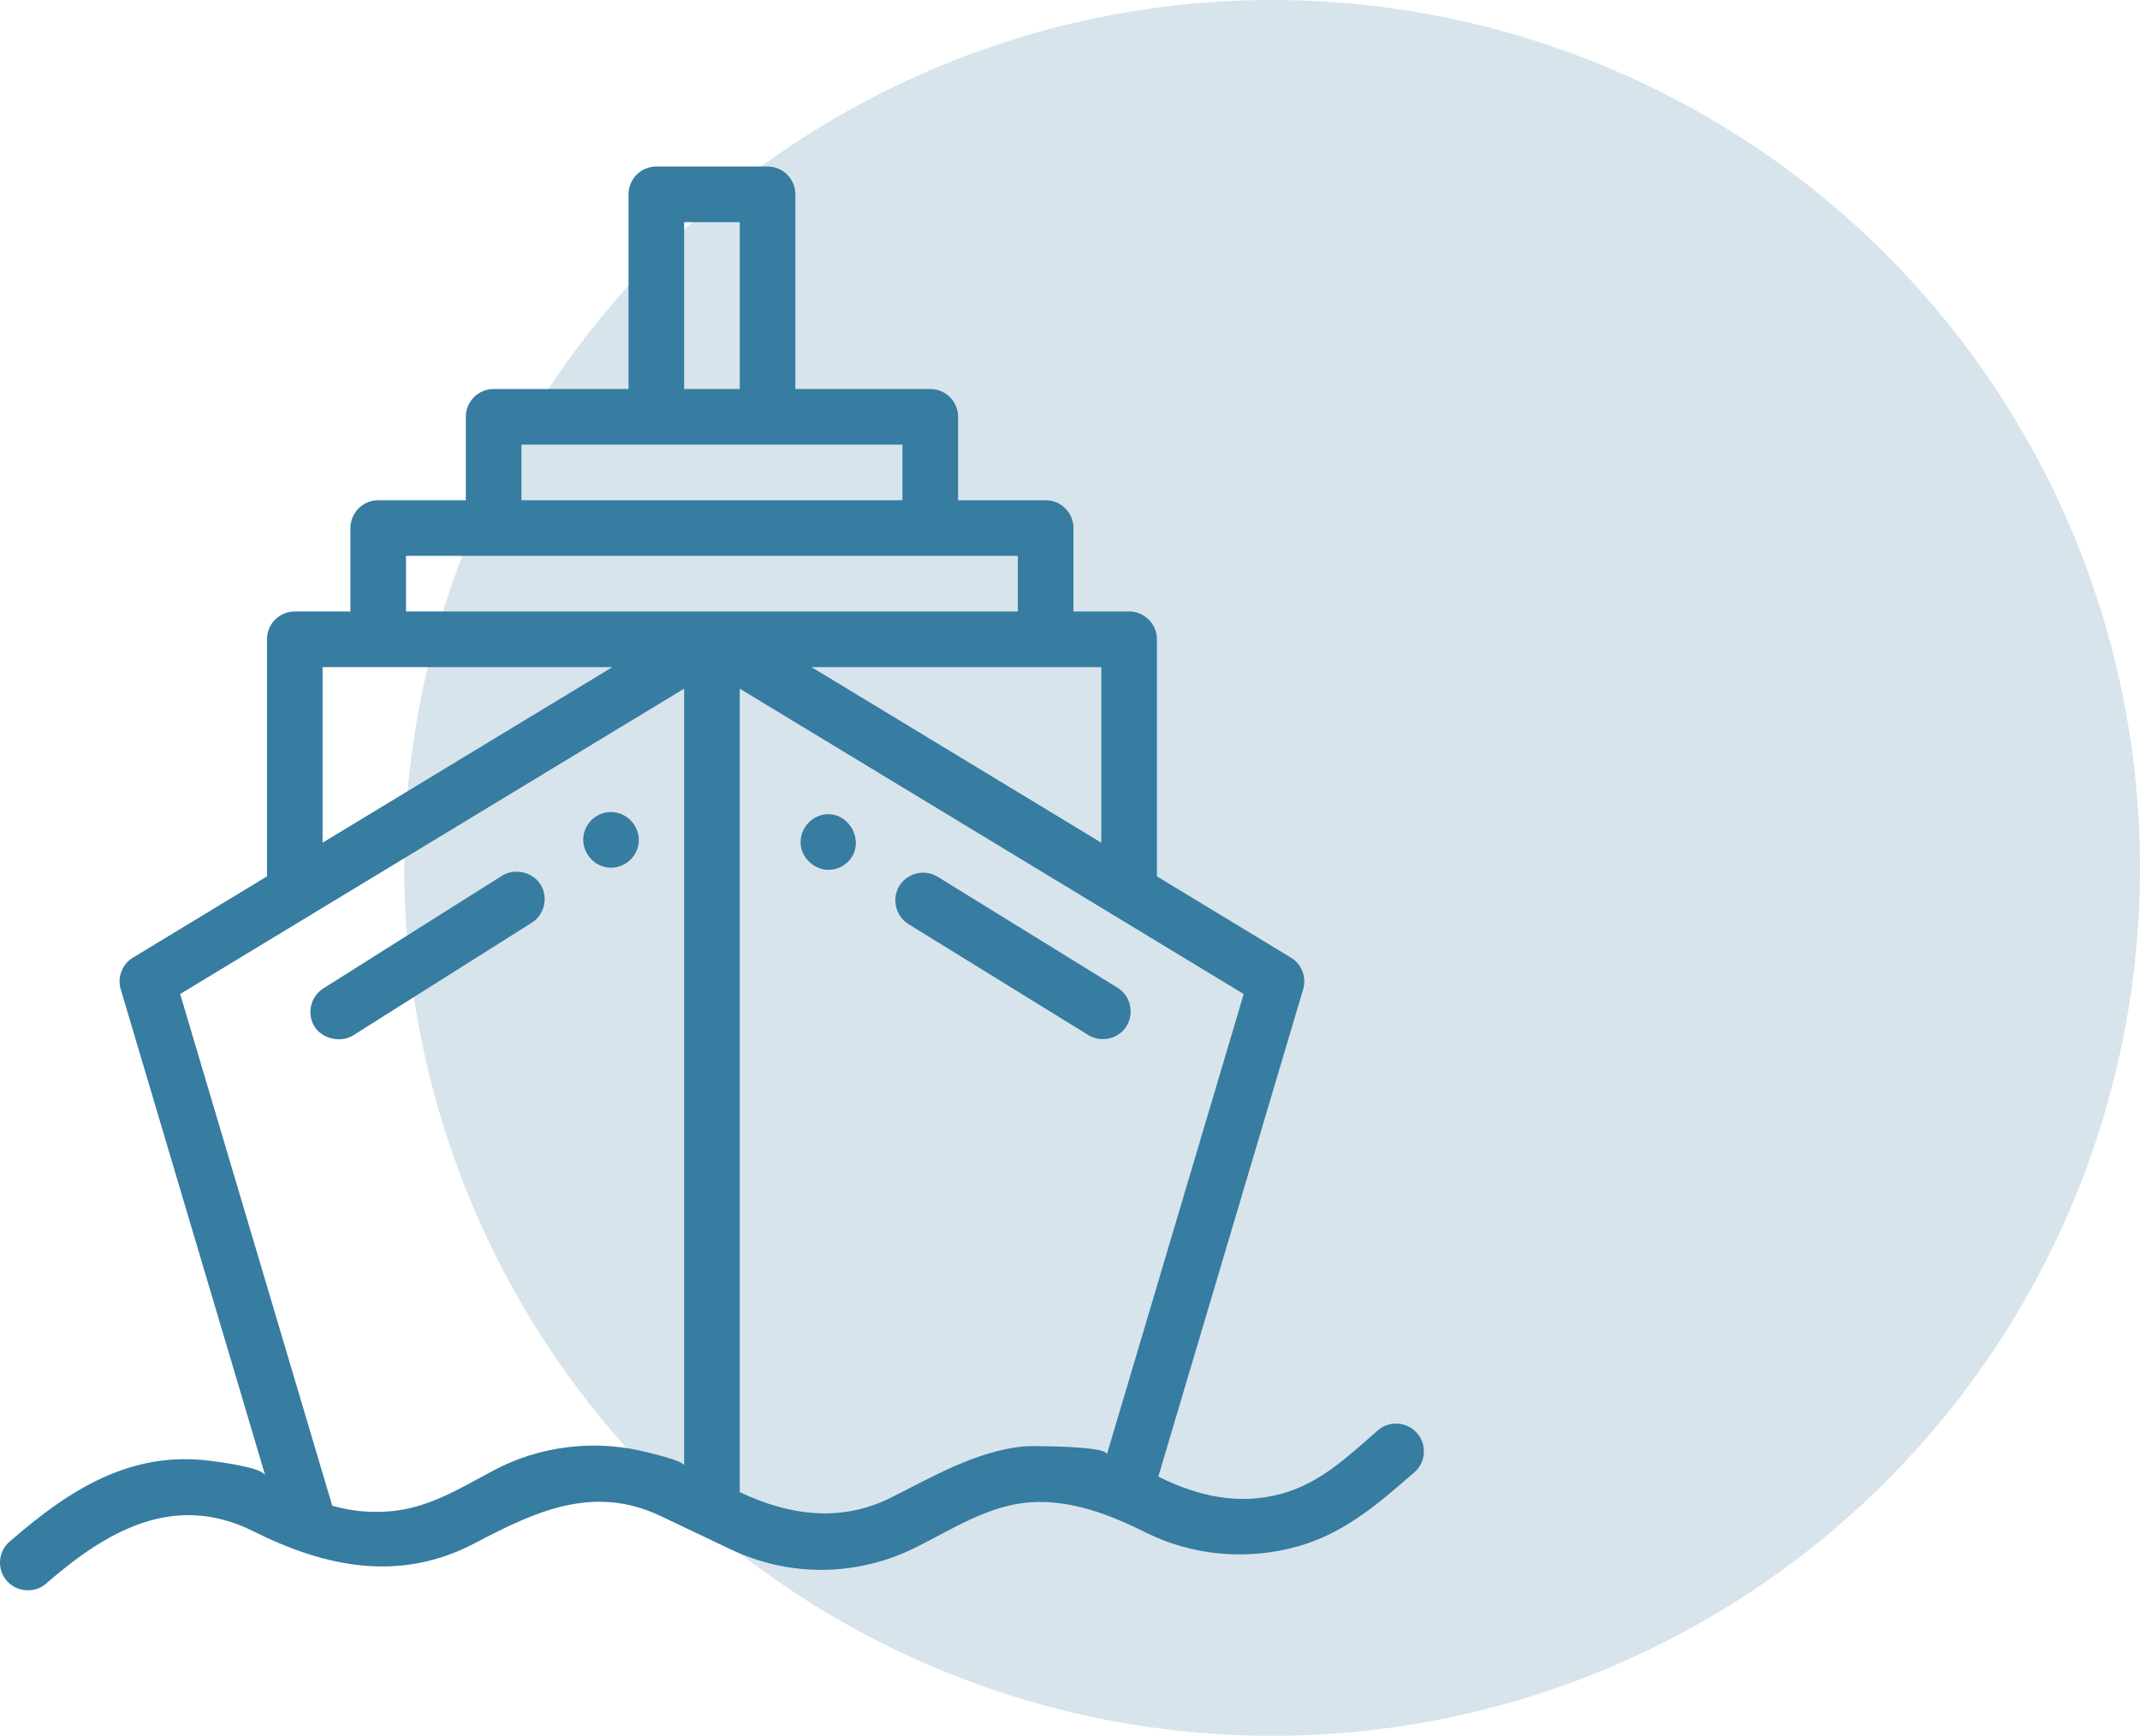
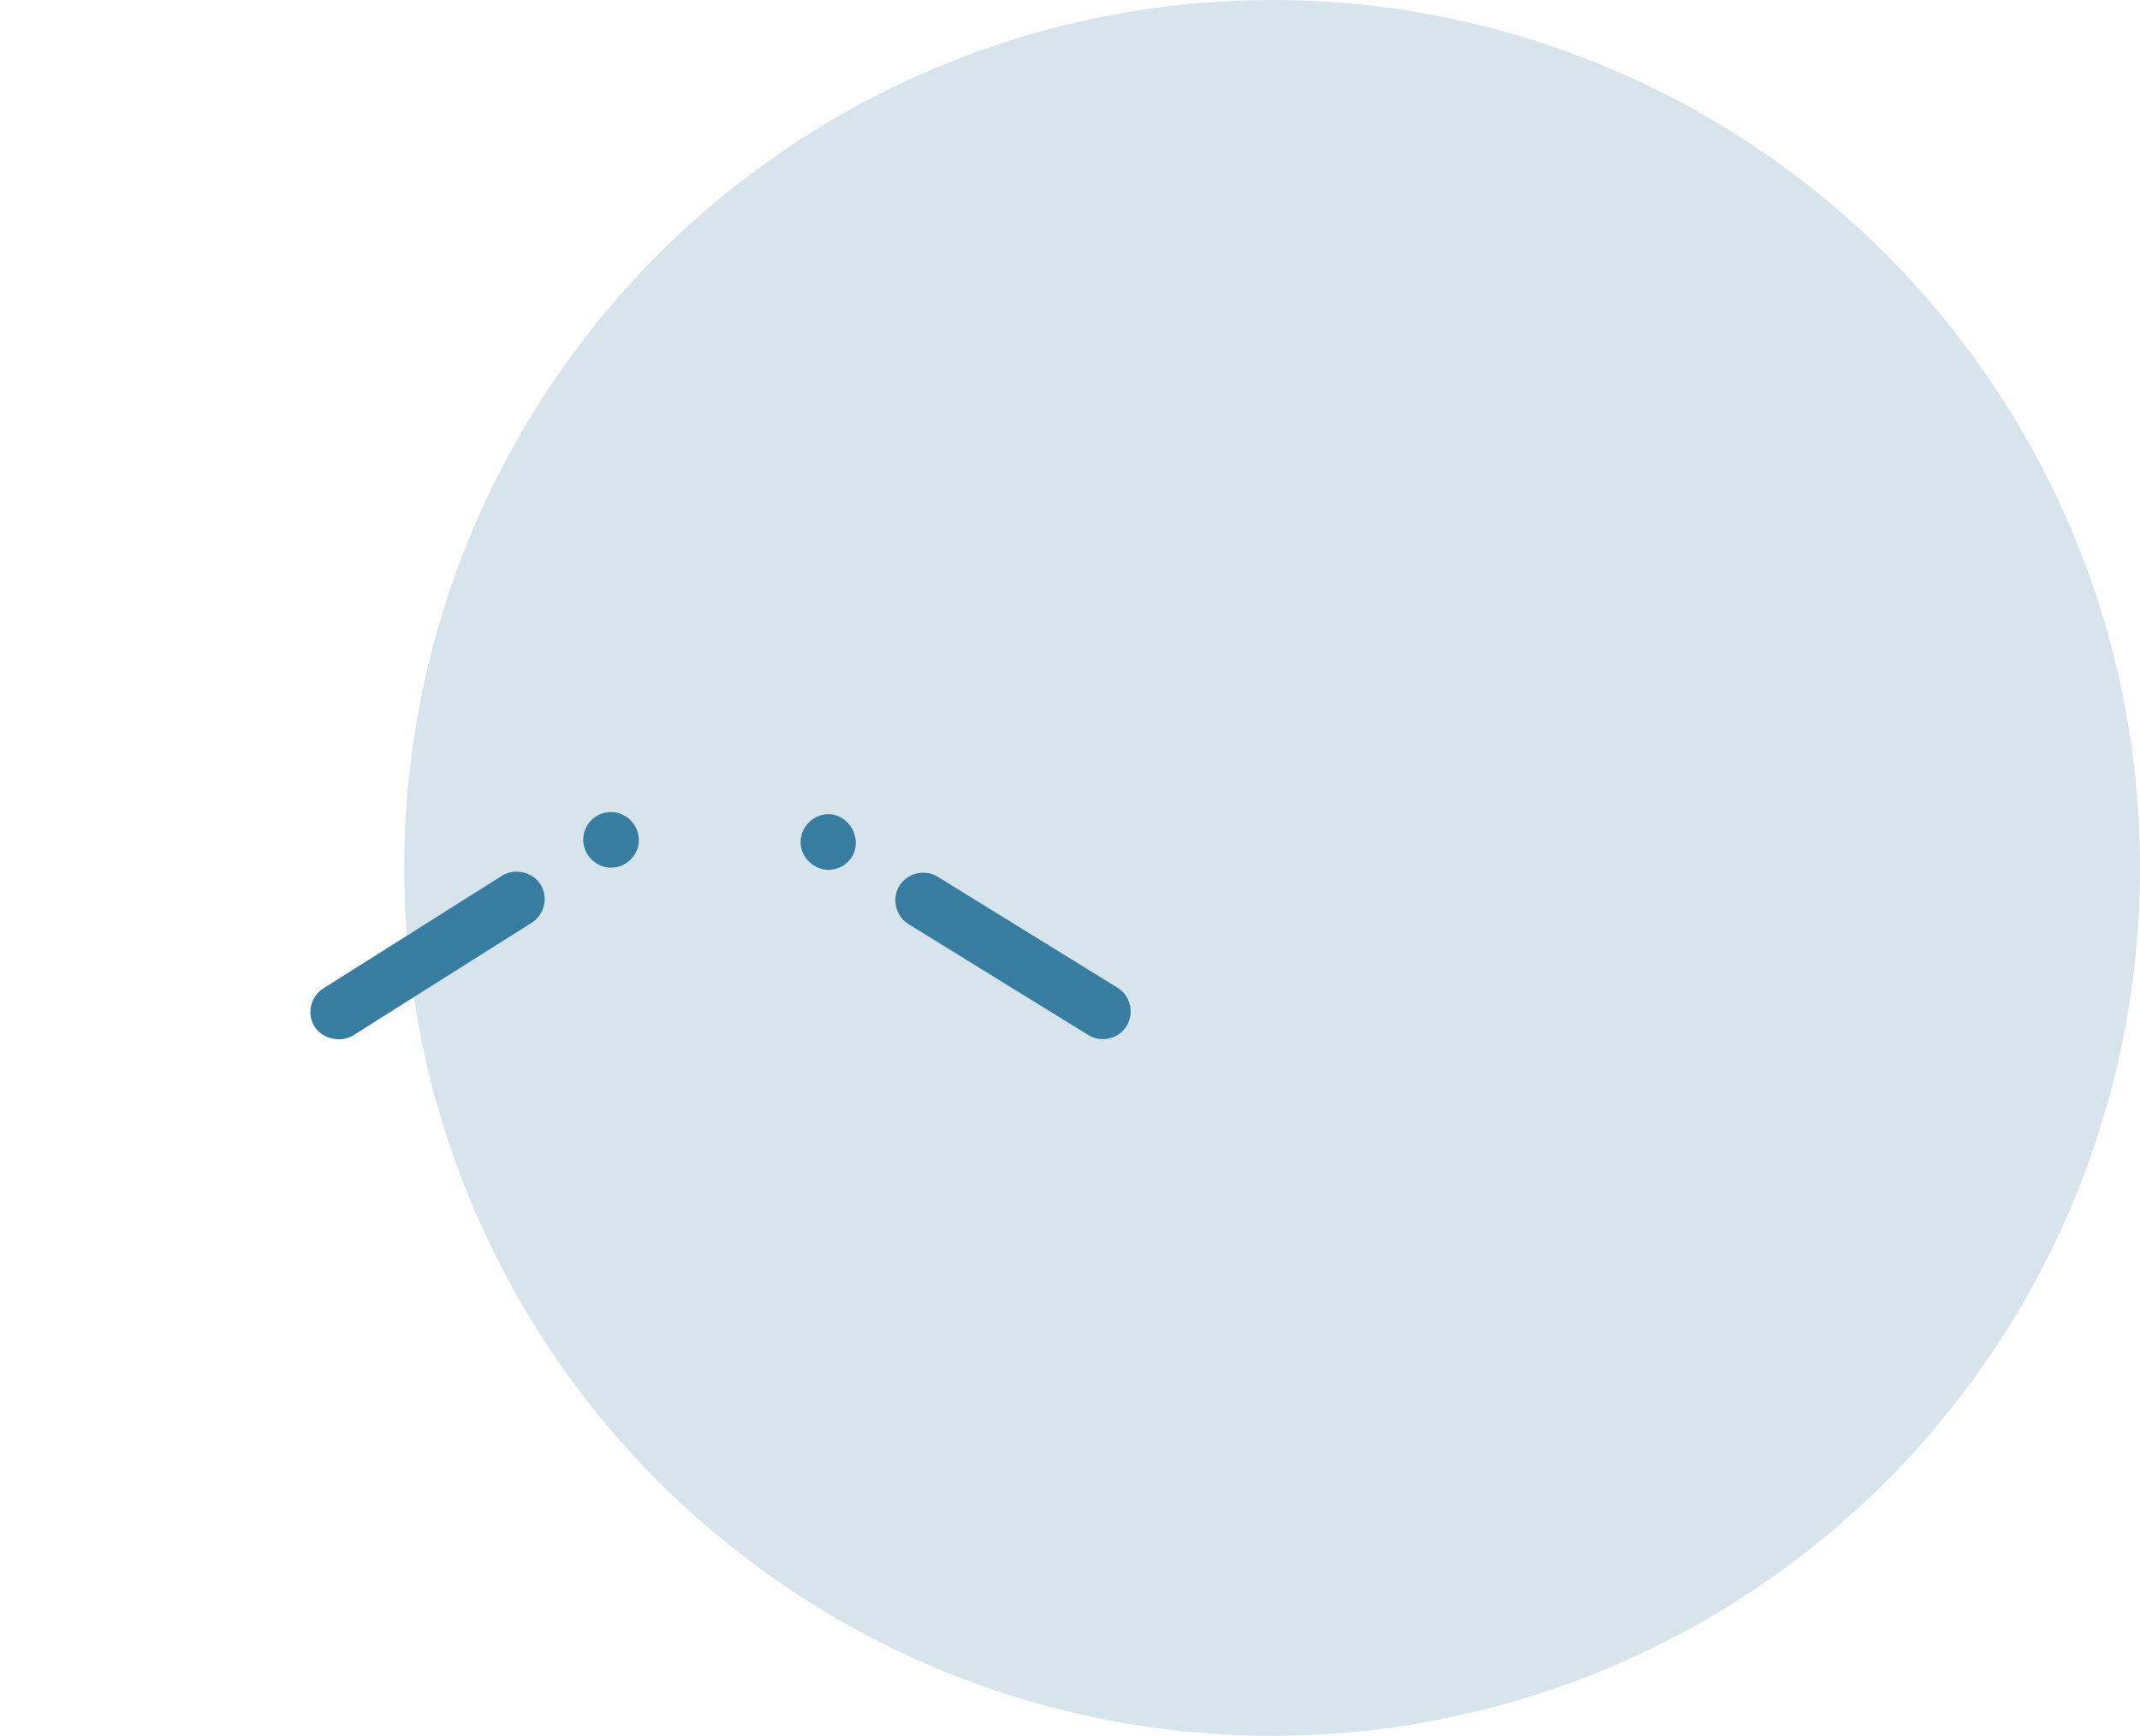
<svg xmlns="http://www.w3.org/2000/svg" width="90px" height="73px" viewBox="0 0 90 73" version="1.1">
  <title>materiale navale</title>
  <desc>Created with Sketch.</desc>
  <g id="materiale-navale" stroke="none" stroke-width="1" fill="none" fill-rule="evenodd">
    <g id="Group-3-Copy">
      <circle id="Oval" fill="#D7E4EC" cx="53.5" cy="36.5" r="36.5" />
      <g id="cruise" transform="translate(0, 7)" fill="#377CA1" fill-rule="nonzero">
        <path d="M47,34.54 C47,34.54 39.445,29.878 39.435,29.872 C38.891,29.536 38.159,29.713 37.825,30.253 C37.489,30.794 37.667,31.531 38.206,31.863 C38.206,31.863 45.766,36.528 45.771,36.53 C46.314,36.866 47.046,36.693 47.38,36.149 C47.714,35.605 47.544,34.875 47,34.54 Z" id="Path" />
-         <path d="M34.84,27.242 C34.093,27.241 33.53,27.953 33.701,28.68 C33.769,28.969 33.968,29.232 34.23,29.398 C34.41,29.512 34.62,29.581 34.838,29.581 C35.247,29.581 35.62,29.374 35.834,29.025 C36.29,28.283 35.717,27.242 34.84,27.242 Z" id="Path" />
+         <path d="M34.84,27.242 C34.093,27.241 33.53,27.953 33.701,28.68 C33.769,28.969 33.968,29.232 34.23,29.398 C34.41,29.512 34.62,29.581 34.838,29.581 C35.247,29.581 35.62,29.374 35.834,29.025 C36.29,28.283 35.717,27.242 34.84,27.242 " id="Path" />
        <path d="M22.729,30.193 C22.399,29.667 21.638,29.497 21.116,29.827 C21.116,29.827 13.609,34.561 13.597,34.569 C13.056,34.91 12.891,35.641 13.231,36.181 C13.436,36.506 13.831,36.697 14.223,36.708 C14.443,36.714 14.662,36.663 14.845,36.548 C14.845,36.548 22.359,31.809 22.364,31.805 C22.905,31.464 23.069,30.734 22.729,30.193 Z" id="Path" />
        <path d="M25.695,27.151 C25.152,27.151 24.676,27.533 24.556,28.062 C24.392,28.783 24.963,29.491 25.697,29.491 C26.239,29.491 26.718,29.109 26.838,28.579 C27.001,27.854 26.436,27.151 25.695,27.151 Z" id="Path" />
-         <path d="M59.596,53.271 C59.172,52.783 58.434,52.732 57.946,53.156 C56.699,54.24 55.545,55.364 53.909,55.816 C52.089,56.319 50.361,55.922 48.714,55.099 L54.805,34.605 C54.957,34.095 54.745,33.547 54.291,33.272 L48.655,29.857 L48.655,19.886 C48.655,19.24 48.131,18.716 47.485,18.716 L45.146,18.716 L45.146,15.208 C45.146,14.562 44.623,14.038 43.977,14.038 L40.293,14.038 L40.293,10.529 C40.293,9.883 39.769,9.36 39.123,9.36 L33.45,9.36 L33.45,1.173 C33.45,0.527 32.927,0.003 32.281,0.003 L27.602,0.003 C26.956,0.003 26.433,0.527 26.433,1.173 L26.433,9.36 L20.76,9.36 C20.114,9.36 19.591,9.883 19.591,10.529 L19.591,14.038 L15.907,14.038 C15.261,14.038 14.737,14.562 14.737,15.208 L14.737,18.716 L12.398,18.716 C11.752,18.716 11.228,19.24 11.228,19.886 L11.228,29.857 L5.593,33.272 C5.138,33.547 4.926,34.095 5.078,34.605 C5.078,34.605 11.154,55.048 11.157,55.057 C11.053,54.708 9.181,54.478 8.85,54.436 C5.445,53.995 2.855,55.701 0.402,57.834 C-0.085,58.258 -0.137,58.996 0.287,59.484 C0.692,59.949 1.444,60.027 1.937,59.599 C4.464,57.402 7.313,55.727 10.657,57.399 C13.682,58.912 16.814,59.56 19.964,57.902 C22.505,56.565 24.957,55.41 27.792,56.76 L30.708,58.149 C33.202,59.337 36.05,59.309 38.521,58.074 C40.043,57.312 41.591,56.299 43.33,56.18 C45.035,56.063 46.682,56.697 48.18,57.447 C50.159,58.436 52.475,58.634 54.6,58.028 C56.557,57.47 57.982,56.224 59.481,54.92 C59.969,54.497 60.02,53.758 59.596,53.271 Z M46.316,21.056 L46.316,28.44 L34.129,21.056 L46.316,21.056 Z M28.772,2.342 L31.111,2.342 L31.111,9.36 L28.772,9.36 L28.772,2.342 L28.772,2.342 Z M21.93,11.699 L37.953,11.699 L37.953,14.038 L21.93,14.038 L21.93,11.699 Z M13.567,21.056 L25.754,21.056 L13.567,28.44 L13.567,21.056 Z M28.772,54.636 C28.772,54.428 27.105,54.045 26.887,53.998 C24.851,53.557 22.666,53.837 20.82,54.808 C19.482,55.513 18.19,56.335 16.658,56.532 C16.656,56.533 16.653,56.533 16.65,56.533 C15.755,56.642 14.839,56.576 13.973,56.324 L7.577,34.804 L28.772,21.962 C28.772,21.962 28.772,54.635 28.772,54.636 Z M17.076,18.716 L17.076,16.377 L42.807,16.377 L42.807,18.716 L17.076,18.716 Z M46.552,54.162 C46.565,53.8 43.273,53.803 43.052,53.827 C41.022,54.041 39.266,55.086 37.474,55.982 C35.358,57.04 33.18,56.736 31.111,55.75 L31.111,21.962 L52.306,34.804 L46.552,54.162 Z" id="Shape" />
      </g>
    </g>
  </g>
</svg>